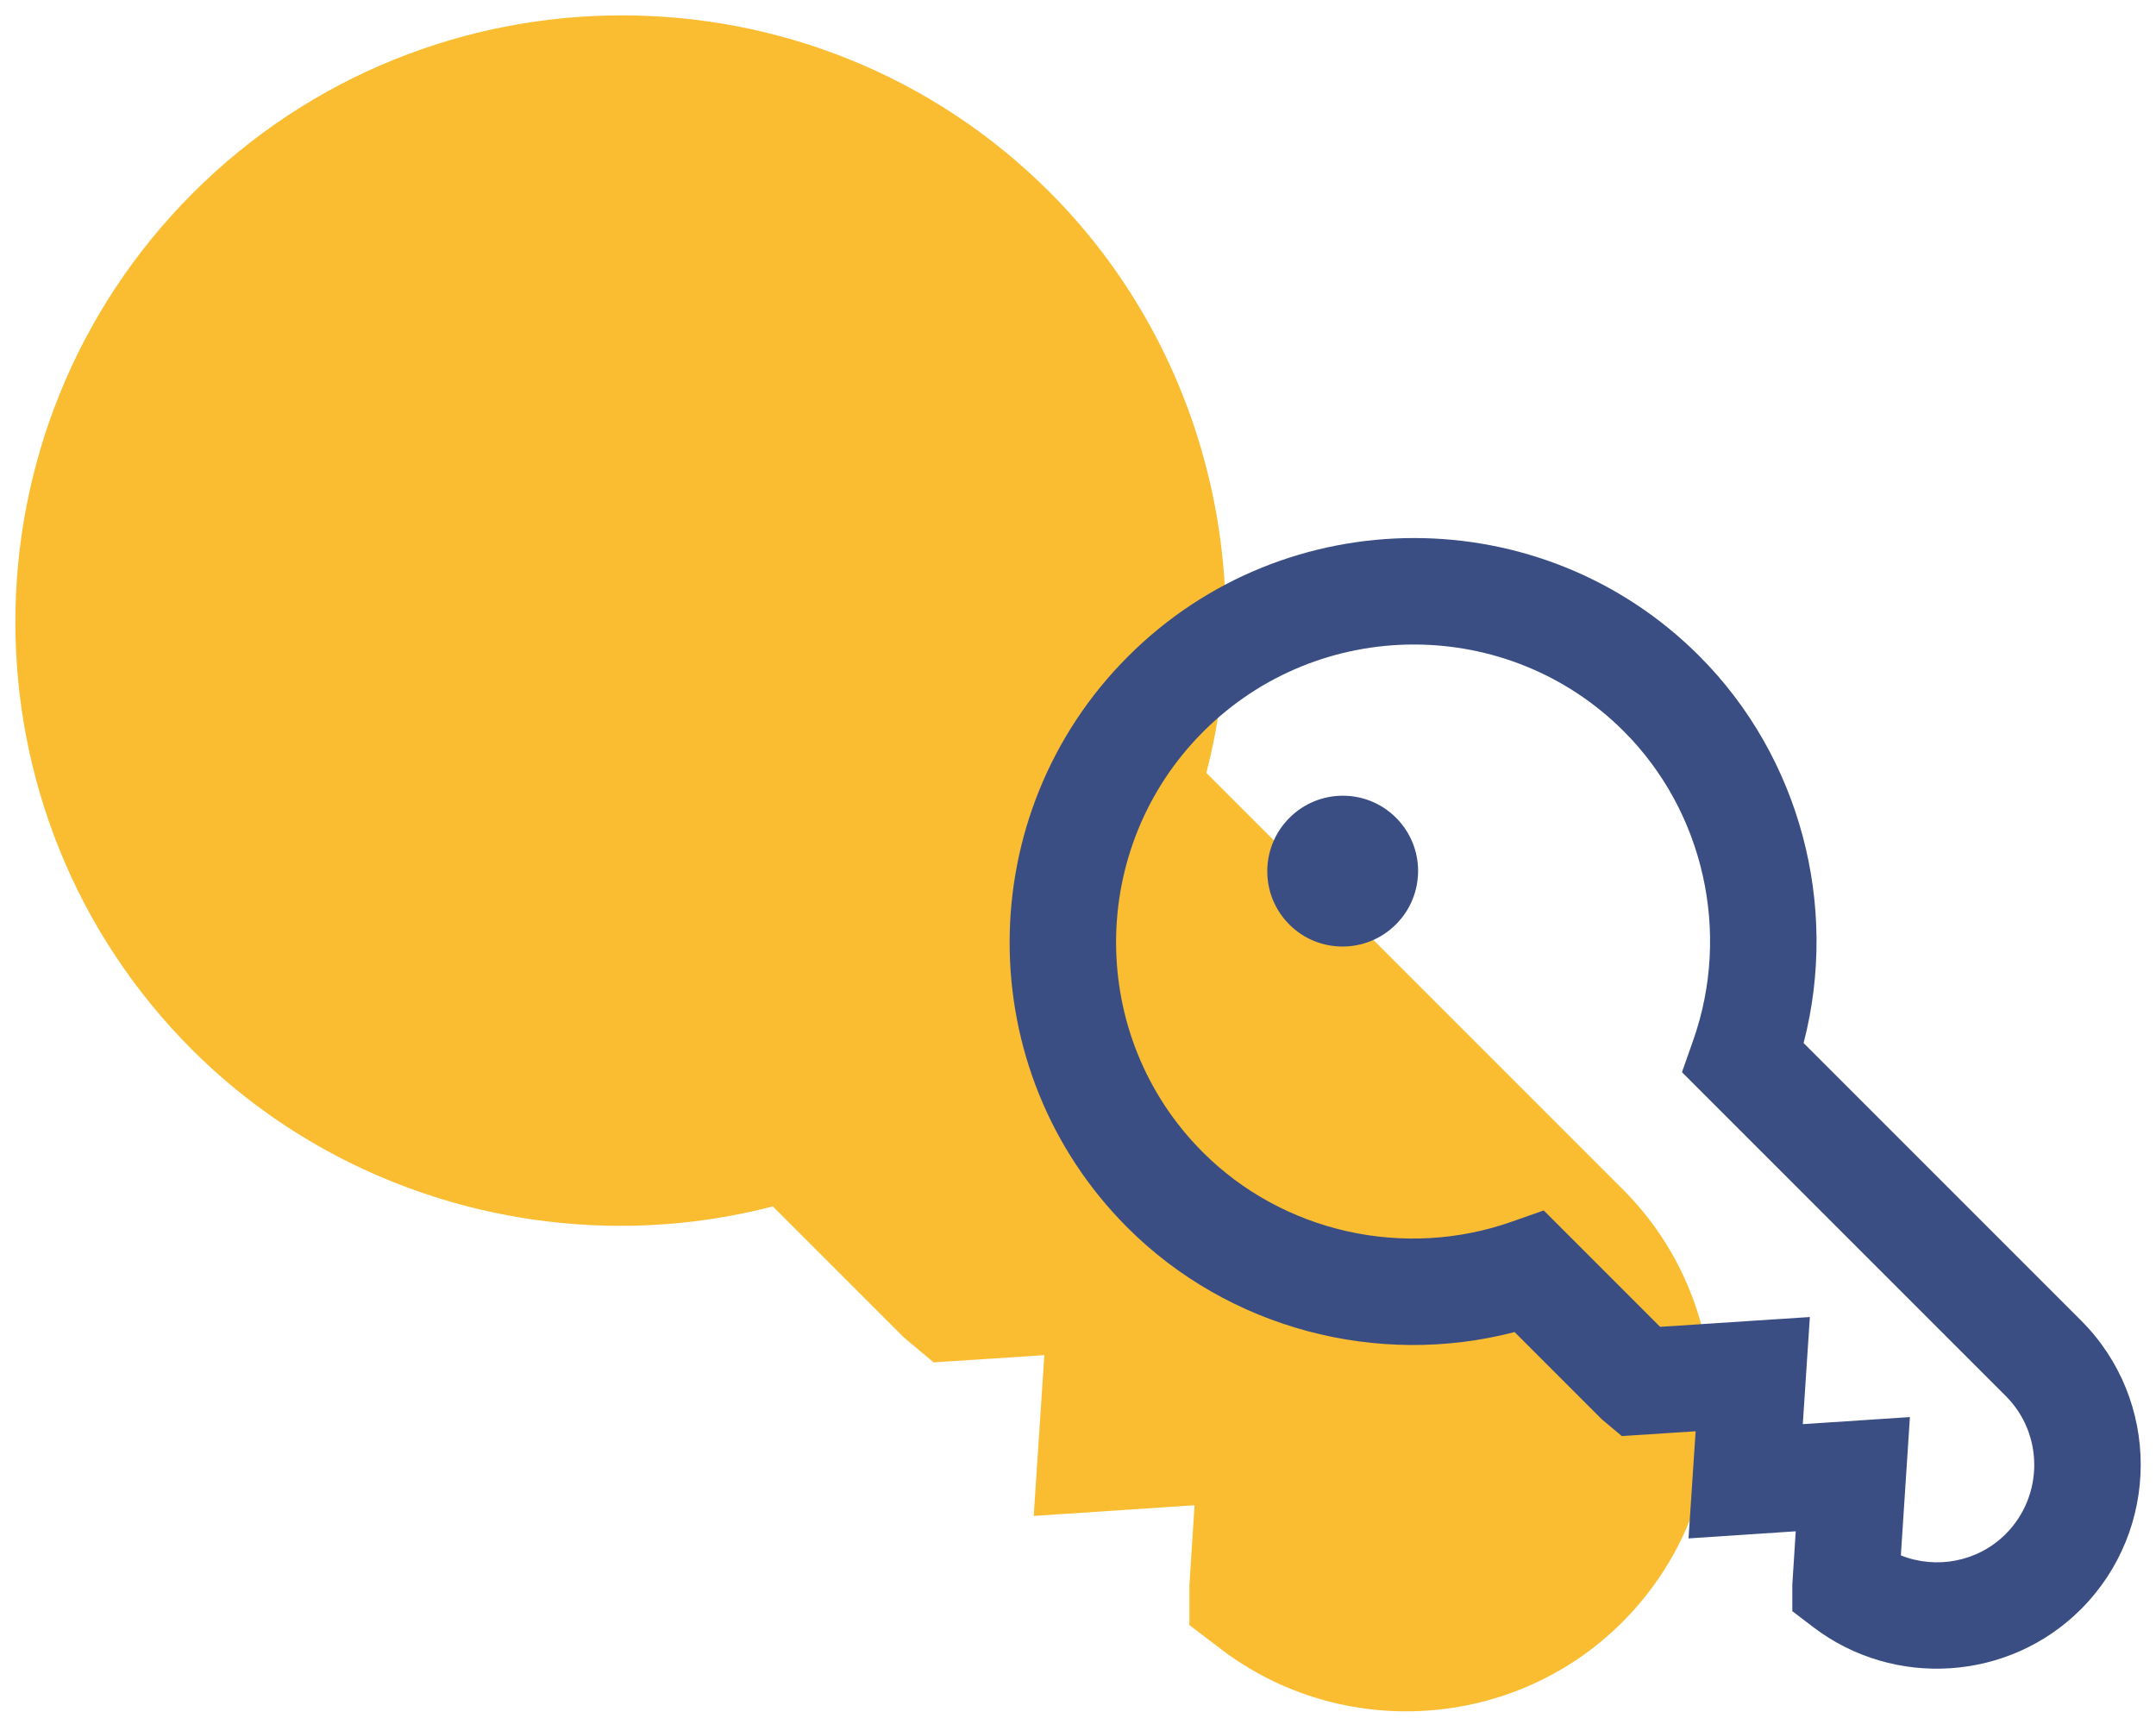
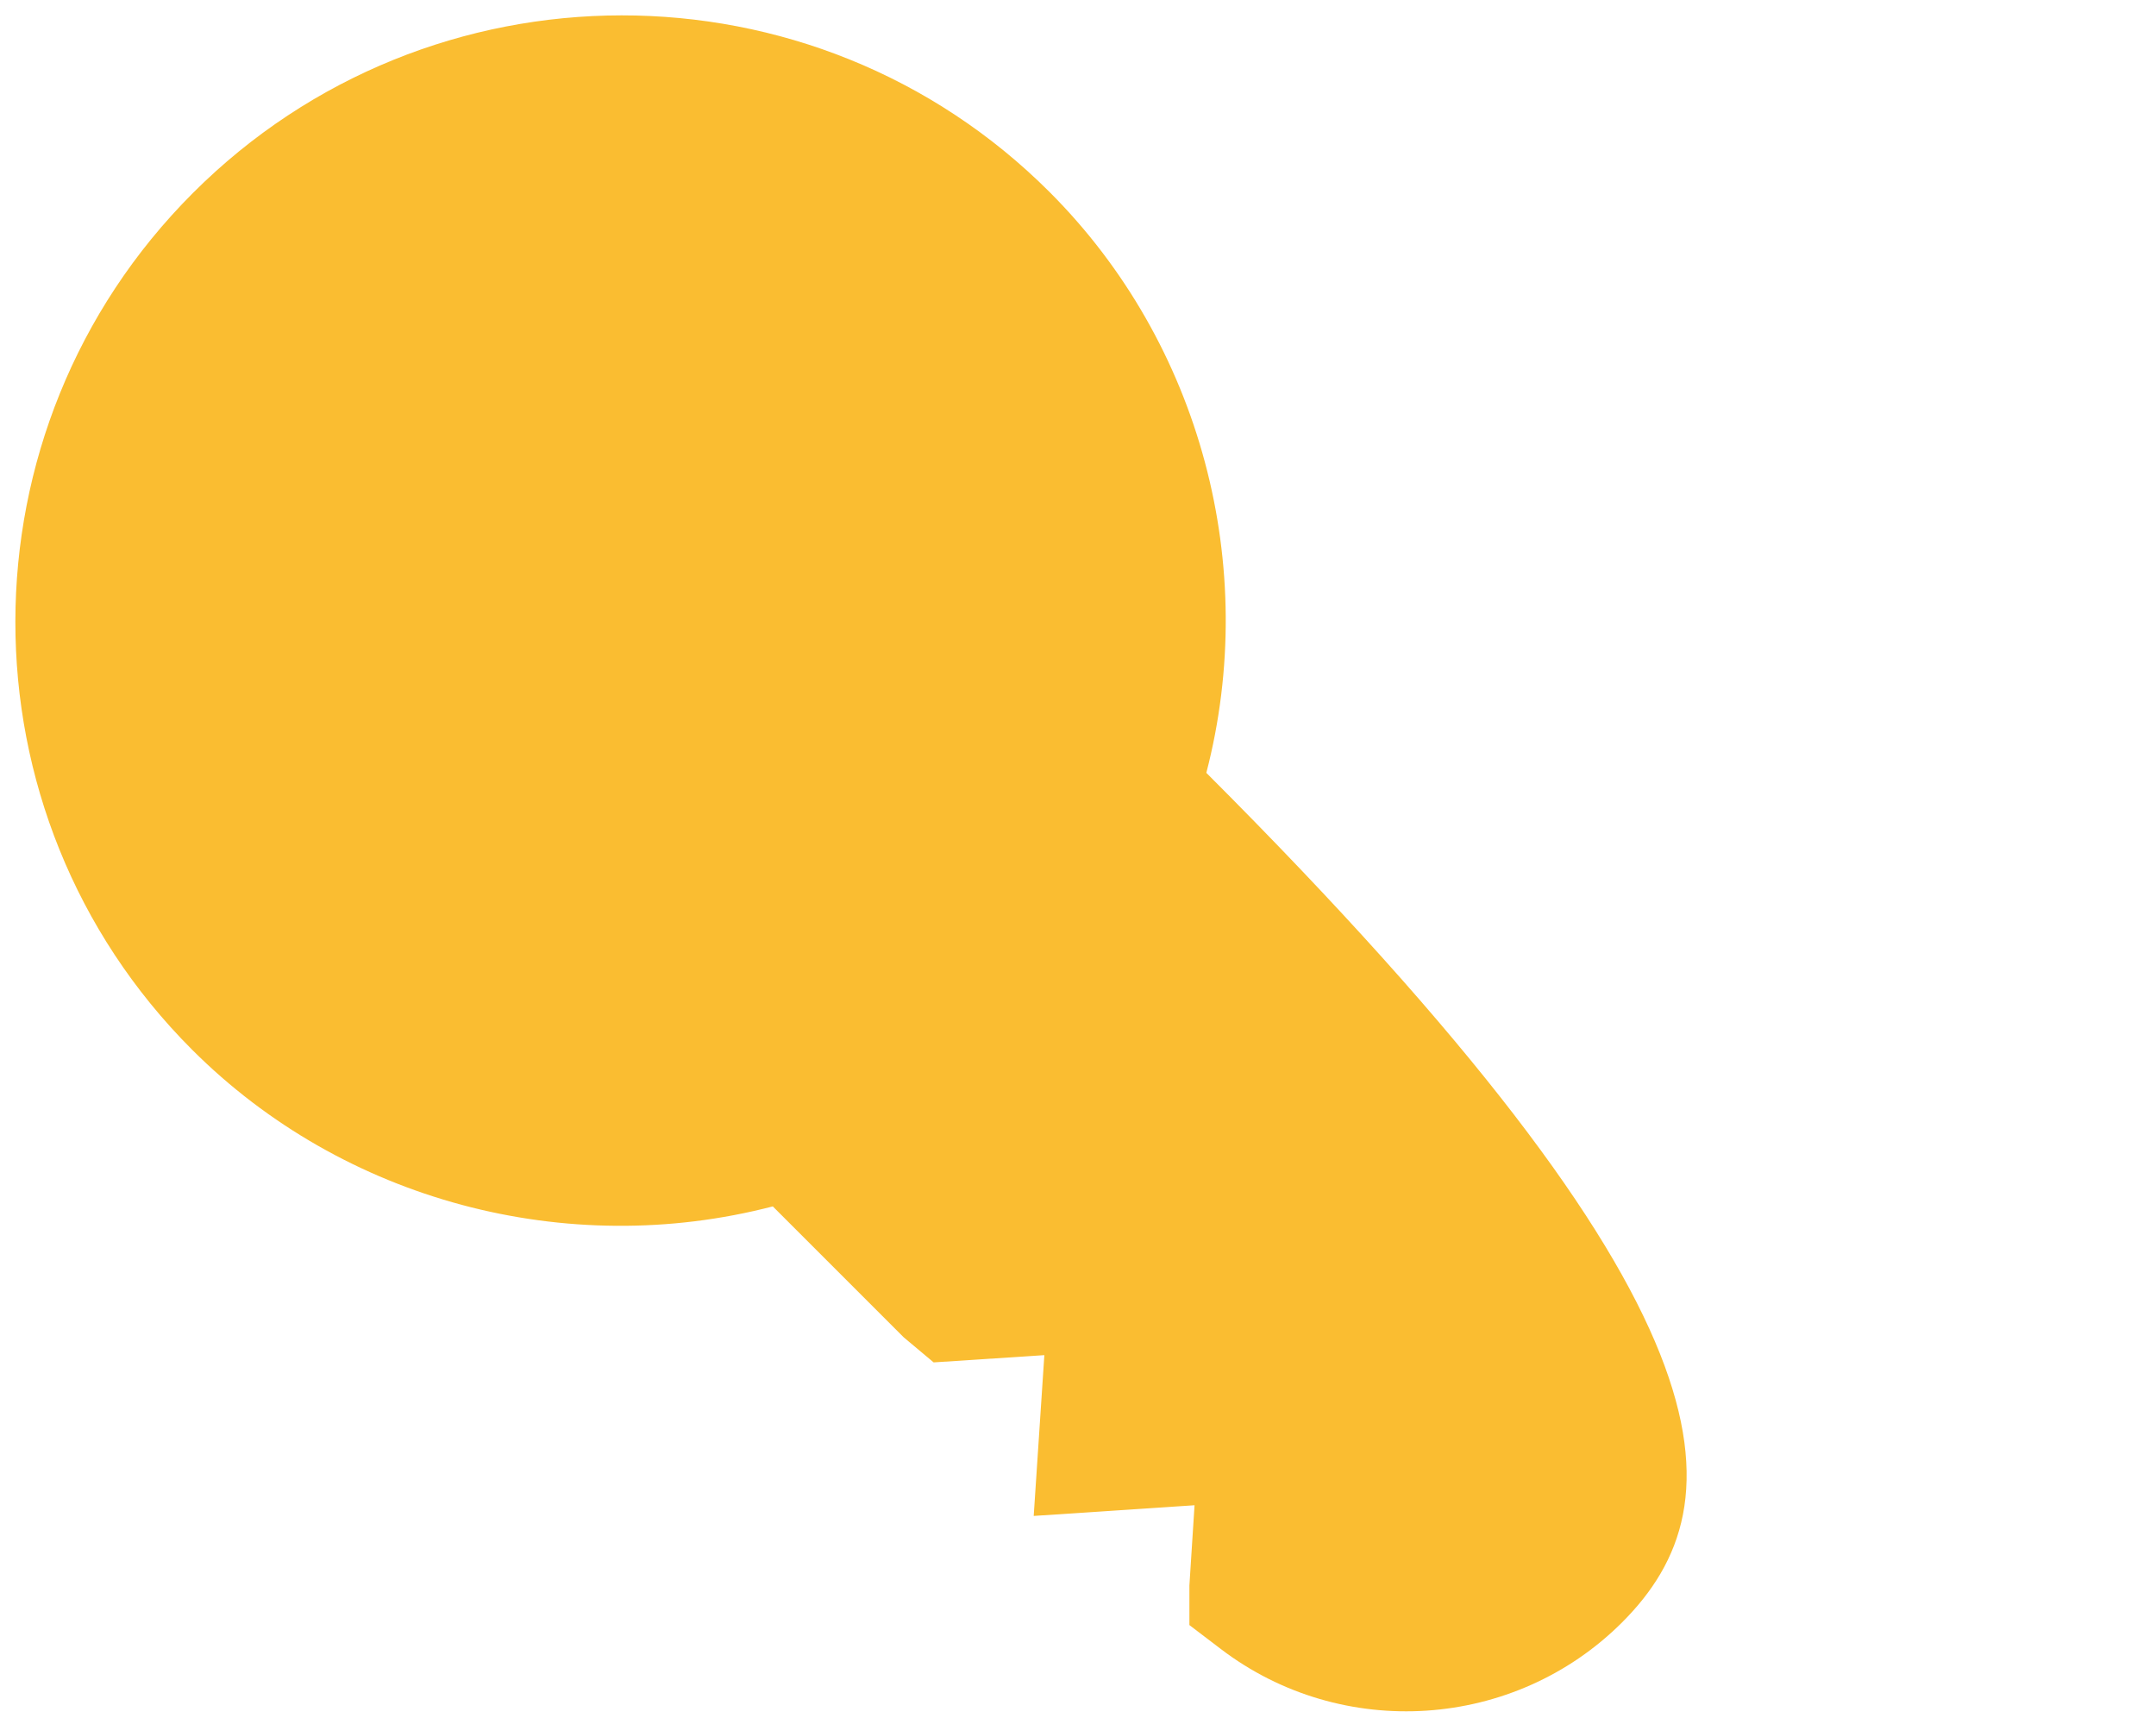
<svg xmlns="http://www.w3.org/2000/svg" width="64px" height="51px" viewBox="0 0 64 51" version="1.1">
  <title>1EA44BA8-8C82-4749-9581-1299CEB2152E</title>
  <desc>Created with sketchtool.</desc>
  <g id="Page-1" stroke="none" stroke-width="1" fill="none" fill-rule="evenodd">
    <g id="home" transform="translate(-688, -5378)">
      <g id="Group-11" transform="translate(0, 4381)">
        <g id="key-roundicon" transform="translate(681, 990)">
-           <path d="M21.904,51.941 C11.999,51.941 3.941,43.867 3.941,33.941 C3.941,24.015 11.999,15.941 21.904,15.941 C28.259,15.941 34.18,19.39 37.383,24.841 L54.865,24.841 C59.87,24.841 63.941,28.924 63.941,33.941 C63.941,38.462 60.556,42.324 56.073,42.927 L54.915,43.084 L54.086,42.255 L52.508,40.461 L49.356,44.061 L46.205,40.463 L44.033,42.939 L42.875,43.041 L37.383,43.041 C34.18,48.493 28.259,51.941 21.904,51.941" id="key-icon-copy-4" fill="#FABD31" transform="translate(33.941, 33.941) rotate(-315) translate(-33.941, -33.941) " />
-           <path d="M46.603,31.792 C41.741,31.792 37.785,35.756 37.785,40.627 C37.785,45.499 41.741,49.463 46.603,49.463 C49.971,49.463 53.089,47.487 54.55,44.428 L54.981,43.529 L59.867,43.529 L62.804,40.18 L64.904,42.577 L67.004,40.18 L69.717,43.273 C70.754,42.828 71.469,41.797 71.469,40.627 C71.469,39.028 70.171,37.726 68.577,37.726 L54.981,37.726 L54.55,36.827 C53.089,33.768 49.971,31.792 46.603,31.792 Z M46.603,52.627 C39.999,52.627 34.627,47.245 34.627,40.627 C34.627,34.01 39.999,28.627 46.603,28.627 C50.839,28.627 54.787,30.926 56.922,34.561 L68.577,34.561 C71.913,34.561 74.627,37.282 74.627,40.627 C74.627,43.642 72.371,46.216 69.382,46.618 L68.61,46.722 L68.057,46.17 L67.005,44.974 L64.904,47.374 L62.804,44.976 L61.356,46.626 L60.584,46.694 L56.922,46.694 C54.787,50.328 50.839,52.627 46.603,52.627 Z M43.639,38.387 C44.875,38.387 45.875,39.39 45.875,40.627 C45.875,41.865 44.875,42.868 43.639,42.868 C42.403,42.868 41.403,41.865 41.403,40.627 C41.403,39.39 42.403,38.387 43.639,38.387 Z" id="key-icon" fill="#3B4E84" transform="translate(54.627, 40.627) rotate(-315) translate(-54.627, -40.627) " />
+           <path d="M21.904,51.941 C11.999,51.941 3.941,43.867 3.941,33.941 C3.941,24.015 11.999,15.941 21.904,15.941 C28.259,15.941 34.18,19.39 37.383,24.841 C59.87,24.841 63.941,28.924 63.941,33.941 C63.941,38.462 60.556,42.324 56.073,42.927 L54.915,43.084 L54.086,42.255 L52.508,40.461 L49.356,44.061 L46.205,40.463 L44.033,42.939 L42.875,43.041 L37.383,43.041 C34.18,48.493 28.259,51.941 21.904,51.941" id="key-icon-copy-4" fill="#FABD31" transform="translate(33.941, 33.941) rotate(-315) translate(-33.941, -33.941) " />
        </g>
      </g>
    </g>
  </g>
</svg>